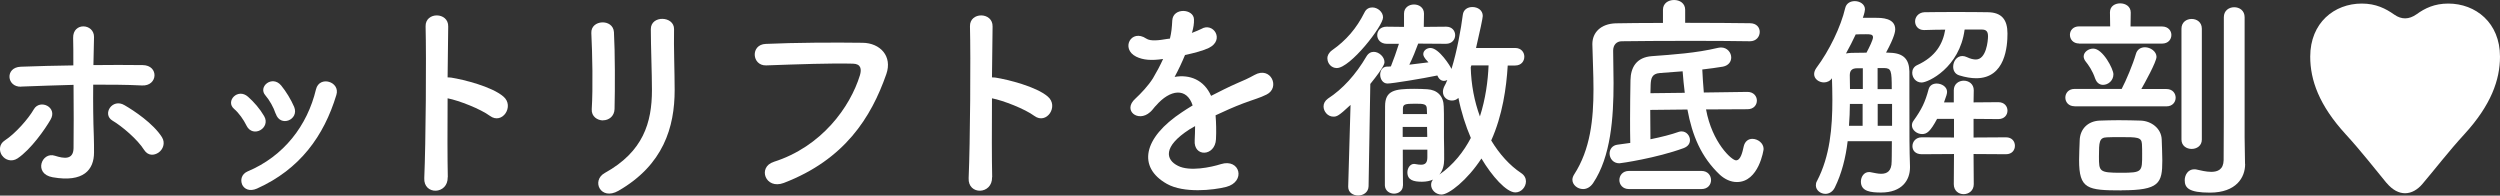
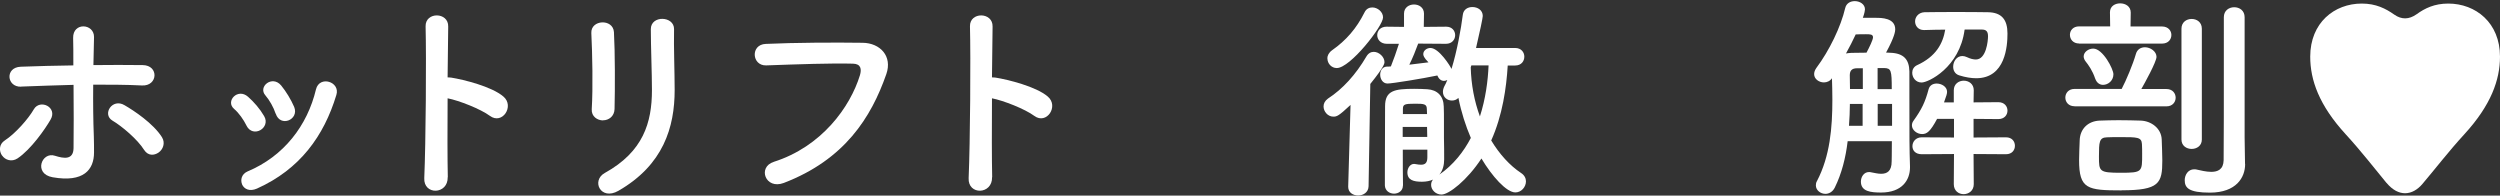
<svg xmlns="http://www.w3.org/2000/svg" id="_レイヤー_2" data-name="レイヤー 2" width="245.42" height="19.2" viewBox="0 0 245.42 19.2">
  <rect x="0" y="0" width="245.42" height="19.2" fill="#333333" stroke="none" />
  <g id="_画像_文字など" data-name="画像・文字など">
    <g>
      <path d="M.2,15.27c-.3-.43-.32-1.11.28-1.49,1.02-.66,2.3-2.11,2.84-3.05.6-1.04,2.37-.21,1.64,1.02-.53.92-1.92,2.92-3.24,3.8-.58.38-1.22.15-1.51-.28ZM2.08,8.51c-1.43.06-1.62-1.9-.04-1.96,1.69-.06,3.43-.11,5.16-.13,0-1.13,0-2.09-.02-2.69-.04-1.58,2.07-1.43,2.05-.09-.02.66-.04,1.64-.06,2.75,1.64-.02,3.26-.02,4.84,0,1.62.02,1.49,2.09-.08,2-1.58-.08-3.18-.08-4.78-.08-.02,1.73,0,3.58.06,5.06.02.68.02,1,.02,1.6,0,1.69-1.02,2.97-4.07,2.43-1.9-.34-1.07-2.54.23-2.11.88.28,1.81.43,1.83-.75.02-1.51.02-3.97,0-6.21-1.71.04-3.43.11-5.14.17ZM14.15,14.72c-.66-1.05-2.18-2.33-3.11-2.88-1.04-.62-.02-2.24,1.19-1.51.92.53,2.82,1.79,3.67,3.14.36.58.09,1.22-.34,1.51s-1.02.34-1.41-.26Z" fill="#fff" stroke-width="0" />
      <path d="M24.2,12.33c-.3-.6-.75-1.24-1.22-1.64-.88-.75.36-2.09,1.37-1.19.58.51,1.17,1.19,1.58,1.9.68,1.15-1.09,2.2-1.73.94ZM23.77,18.11c-.19-.45-.06-1.02.53-1.28,3.56-1.49,5.87-4.5,6.72-8.06.34-1.39,2.41-.75,2,.55-1.22,4.03-3.58,7.3-7.79,9.19-.72.32-1.26.06-1.47-.41ZM27.06,11.16c-.21-.64-.6-1.32-1-1.79-.77-.85.66-2.03,1.54-.98.49.6.96,1.37,1.28,2.11.51,1.26-1.37,2.03-1.81.66Z" fill="#fff" stroke-width="0" />
      <path d="M43.95,17.39c.04,1.73-2.39,1.79-2.3.09.15-3.46.21-11.82.13-14.89-.04-1.45,2.26-1.43,2.22.02-.02,1.05-.04,2.9-.06,4.99.11,0,.23,0,.36.02,1.19.19,3.97.87,5.12,1.86,1.11.94-.11,2.79-1.32,1.9-.92-.68-3.03-1.51-4.16-1.73-.02,2.94-.02,6.02.02,7.74Z" fill="#fff" stroke-width="0" />
      <path d="M59.2,11.82c-.55,0-1.15-.38-1.11-1.09.13-2.11.06-5.46-.04-7.49-.06-1.32,2.13-1.43,2.22-.09.11,1.92.11,5.57.06,7.55-.02.73-.58,1.11-1.13,1.11ZM59.37,16.98c3.78-2.09,4.63-4.95,4.63-8.13,0-1.66-.11-4.31-.11-5.99,0-1.39,2.3-1.3,2.28,0-.04,1.81.06,4.2.06,5.97,0,3.67-1.11,7.36-5.52,9.9-1.75,1-2.69-1-1.34-1.75Z" fill="#fff" stroke-width="0" />
      <path d="M75.95,15.89c4.71-1.49,7.51-5.38,8.47-8.51.17-.58.11-1.11-.68-1.13-2.09-.06-5.46.06-8.53.17-1.41.04-1.56-2.05-.04-2.11,2.82-.13,6.8-.15,9.51-.11,1.73.02,2.94,1.32,2.33,3.07-1.49,4.27-4.1,8.4-10.07,10.69-1.81.68-2.6-1.56-.98-2.07Z" fill="#fff" stroke-width="0" />
      <path d="M97.39,17.39c.04,1.73-2.39,1.79-2.3.09.15-3.46.21-11.82.13-14.89-.04-1.45,2.26-1.43,2.22.02-.02,1.05-.04,2.9-.06,4.99.11,0,.23,0,.36.02,1.19.19,3.97.87,5.12,1.86,1.11.94-.11,2.79-1.32,1.9-.92-.68-3.03-1.51-4.16-1.73-.02,2.94-.02,6.02.02,7.74Z" fill="#fff" stroke-width="0" />
-       <path d="M117.03,3.22c.34-.13.66-.26.9-.38,1.17-.7,2.33,1.07.75,1.86-.53.26-1.45.51-2.35.7-.28.68-.64,1.45-1.02,2.15,1.47-.26,2.88.28,3.58,1.86.88-.45,1.77-.9,2.6-1.26.51-.21,1.09-.47,1.66-.79,1.6-.9,2.56,1.24,1.19,1.92-.68.34-1.17.45-2.3.87-.9.34-1.86.77-2.71,1.17.06.7.08,1.58.04,2.35-.04.85-.6,1.3-1.13,1.32-.53.02-1.02-.38-.96-1.22.02-.45.04-.94.04-1.39-.19.11-.38.21-.55.32-2.65,1.71-2.33,2.99-1.13,3.58,1.13.58,3.22.15,4.22-.17,1.88-.58,2.47,1.73.51,2.24-1.26.32-4.16.64-5.82-.3-2.88-1.62-2.37-4.5,1.49-7.04.3-.19.64-.43,1.04-.66-.58-1.79-2.22-1.58-3.6.02-.02.02-.06.06-.09.09-.19.23-.34.43-.49.55-1.17,1.05-2.73-.17-1.45-1.32.55-.51,1.28-1.28,1.73-2,.36-.6.7-1.24,1-1.9-1.15.17-1.96.11-2.65-.23-1.54-.77-.49-2.77,1-1.77.41.28,1.26.17,2,.04.08-.02.21-.02.32-.04.15-.62.19-1.05.23-1.79.08-1.28,2.09-1.15,2.13-.11.02.43-.06.83-.17,1.24l-.04.08Z" fill="#fff" stroke-width="0" />
      <path d="M132.58,10.3c-1.17,1.09-1.34,1.15-1.69,1.15-.55,0-.96-.51-.96-1,0-.28.13-.55.43-.77,1.45-.94,2.73-2.35,3.78-4.14.19-.32.45-.45.72-.45.51,0,1.05.49,1.05,1,0,.13,0,.43-1.39,2.15l-.17,10.05c-.02.6-.53.9-1.02.9s-.98-.28-.98-.85v-.04l.23-8ZM130.3,5.74c0-.28.15-.58.47-.81,1.37-.96,2.39-2.13,3.18-3.71.17-.36.47-.49.77-.49.51,0,1.05.43,1.05.98,0,.85-3.22,4.97-4.54,4.97-.53,0-.92-.45-.92-.94ZM137.72,18.22c0,.51-.43.79-.87.79s-.88-.28-.9-.81v-1.37c0-2.03.02-4.69.02-6.4,0-1.54.92-1.71,2.86-1.71.47,0,.96.02,1.28.04,1,.06,1.6.68,1.62,1.69.02.34.02.96.02,1.58v1.51c.02.68.02,1.56.02,2.11s-.13,1.09-.47,1.49c1.37-.96,2.37-2.22,3.09-3.6-.51-1.19-.94-2.52-1.22-3.93-.19.19-.41.26-.64.26-.45,0-.88-.32-.88-.85,0-.17.04-.34.13-.53.11-.19.21-.41.3-.64-.11.06-.21.09-.32.09-.26,0-.49-.15-.64-.49l-.02-.04c-1.43.3-4.42.79-4.89.79s-.72-.45-.72-.87c0-.38.21-.77.64-.79.15,0,.23,0,.41-.02.26-.64.55-1.47.79-2.22h-1.19c-.62,0-.94-.43-.94-.85s.3-.83.92-.83h.02l1.69.02v-1.3c0-.6.49-.9.98-.9s.98.3.98.9l-.02,1.3,2.18-.02h.02c.58,0,.88.41.88.83s-.3.85-.9.85l-2.73-.02c-.23.64-.55,1.43-.87,2.07.66-.09,1.32-.17,1.88-.23-.47-.47-.51-.68-.51-.81,0-.34.34-.6.7-.6.85,0,1.96,1.81,2.03,1.98.02.02.04.06.04.08.55-1.77.94-3.97,1.11-5.31.06-.53.49-.77.94-.77.51,0,1.02.3,1.02.88,0,.19-.28,1.51-.66,3.14h3.84c.6,0,.9.43.9.85,0,.45-.3.87-.9.87h-.73c-.13,2.18-.51,4.89-1.62,7.36.81,1.34,1.81,2.45,2.94,3.2.32.21.47.51.47.81,0,.55-.45,1.09-1.04,1.09-.88,0-2.3-1.6-3.33-3.33-1.39,2.13-3.2,3.54-3.92,3.54-.58,0-1.02-.47-1.02-.94,0-.19.04-.36.19-.53-.3.13-.66.21-1.09.21-.81,0-1.43-.15-1.43-.92,0-.41.26-.83.66-.83.04,0,.11.02.15.02.21.04.38.06.53.06.43,0,.62-.21.62-.73v-.75h-2.41c0,1.34,0,2.65.02,3.5v.02ZM137.7,12.46v.98h2.41c0-.32-.02-.66-.02-.98h-2.39ZM140.07,10.71c0-.49-.26-.53-1.13-.53-1.07,0-1.22.06-1.22.53v.49h2.37l-.02-.49ZM144.44,6.42l-.06.19c.04,1.71.36,3.35.9,4.82.55-1.71.79-3.48.85-5.01h-1.69Z" fill="#fff" stroke-width="0" />
-       <path d="M171.77,4.05c-1.17-.02-3.37-.04-5.63-.04-2.77,0-5.65.02-6.93.04-.53,0-.85.38-.85.92,0,.96.04,2.05.04,3.18,0,3.39-.26,7.23-2.01,9.83-.28.41-.64.58-.98.58-.55,0-1.05-.41-1.05-.92,0-.15.06-.34.17-.51,1.6-2.47,1.9-5.42,1.9-8.38,0-1.47-.08-2.96-.11-4.39v-.04c0-1.13.83-1.98,2.28-2.03,1-.02,2.73-.04,4.65-.04V.96c0-.64.53-.96,1.09-.96s1.09.32,1.09.96v1.28c2.52,0,5.01.02,6.36.04.66,0,.96.43.96.85,0,.47-.34.92-.96.92h-.02ZM167.48,10.75c.6,3.26,2.52,4.99,2.94,4.99.47,0,.64-.85.75-1.34.11-.53.47-.77.85-.77.53,0,1.11.41,1.11,1,0,.09-.47,3.24-2.62,3.24-.62,0-1.19-.28-1.66-.7-1.88-1.77-2.73-3.9-3.2-6.42l-3.65.04c0,.83.02,1.77.02,2.88,1.05-.21,2.07-.47,2.79-.73.11-.04.19-.04.28-.04.47,0,.81.43.81.85,0,.32-.17.62-.62.79-2.67.98-6.17,1.49-6.31,1.49-.62,0-.96-.49-.96-.96,0-.41.26-.81.79-.87.36-.04.79-.11,1.24-.17-.02-.77-.02-1.56-.02-2.37,0-1.3.02-2.6.04-3.78.02-1.26.58-2.26,2.11-2.37,2.03-.15,4.33-.3,6.46-.81.11-.02.21-.04.32-.04.62,0,1,.51,1,.98,0,.41-.26.79-.81.9-.62.11-1.3.19-2.03.28.04.75.08,1.51.15,2.26l4.27-.06h.02c.6,0,.92.43.92.85s-.3.85-.92.85l-4.07.02ZM159.91,18.56c-.62,0-.94-.45-.94-.88,0-.45.32-.9.94-.9h7.12c.62,0,.94.45.94.9s-.32.88-.94.88h-7.12ZM165.39,9.11c-.09-.68-.15-1.39-.21-2.11-.79.06-1.58.11-2.24.17-.79.06-.87.55-.9,1.15,0,.28-.02.55-.02.83l3.37-.04Z" fill="#fff" stroke-width="0" />
      <path d="M181.38,13.87c-.19,1.6-.58,3.16-1.26,4.54-.21.43-.58.62-.92.62-.49,0-.94-.36-.94-.83,0-.15.02-.28.11-.43,1.28-2.45,1.51-5.23,1.51-7.98,0-.7-.02-1.41-.04-2.11-.19.28-.49.41-.79.41-.49,0-.96-.34-.96-.81,0-.19.06-.38.21-.6,1.28-1.71,2.41-4.05,2.84-5.89.11-.47.51-.68.94-.68.49,0,1,.3,1,.81,0,.06-.04.38-.21.83h1.28c.53,0,1.9,0,1.9,1.13,0,.17-.04.7-.9,2.28.15,0,.28.02.41.02,1.32.04,1.86.66,1.88,1.83v2.5c0,4.18,0,5.01.06,6.83v.09c0,1.26-.79,2.47-2.84,2.47-.98,0-1.98-.09-1.98-1.07,0-.47.3-.94.79-.94.06,0,.13,0,.19.02.34.06.68.15,1,.15.6,0,1.04-.26,1.04-1.22,0,0,.02-.81.02-1.98h-4.35ZM181.21,5.25c.17-.02.34-.06.53-.06.38,0,.92-.02,1.49-.02.28-.53.64-1.26.64-1.51,0-.3-.3-.3-.68-.3-.34,0-.75,0-1.02.02-.15.3-.3.62-.45.92l-.51.96ZM182.86,10.2h-1.26c0,.7-.04,1.43-.09,2.15h1.34v-2.15ZM182.86,6.7h-.55c-.58,0-.72.3-.72.7,0,.43.02.87.02,1.34h1.26v-2.05ZM185.71,8.75c0-1.86-.06-2.05-.75-2.07h-.64v2.07h1.39ZM185.74,10.2h-1.41v2.15h1.41v-2.15ZM193.74,15.12l.02,2.96c0,.64-.49.98-1,.98-.47,0-.96-.32-.96-.98l.02-2.96-3.16.02c-.64,0-.92-.38-.92-.79,0-.43.32-.87.92-.87l3.16.02v-1.83h-1.66c-.66,1.24-1,1.49-1.47,1.49-.53,0-1-.41-1-.85,0-.15.04-.3.15-.45.81-1.13,1.15-1.83,1.49-3.11.11-.38.43-.55.79-.55.49,0,1.02.32,1.02.81,0,.19-.06.38-.3,1.04h.96v-1.19c0-.62.49-.94.98-.94s.98.32.98.94l-.02,1.19,2.43-.02c.6,0,.9.41.9.83s-.3.83-.9.83l-2.43-.02v1.83l3.18-.02c.6,0,.88.41.88.83s-.28.83-.88.83l-3.18-.02ZM192.86,2.92c-.49,3.71-3.56,5.18-4.22,5.18-.58,0-.92-.49-.92-.96,0-.3.15-.58.45-.73,1.88-.85,2.56-2.13,2.79-3.5-.68,0-1.37.02-2.07.04h-.02c-.58,0-.87-.43-.87-.85s.32-.87.92-.9c1.02-.02,2.05-.02,3.09-.02s2.07,0,3.14.02c1.37.02,1.92.75,1.92,2.09,0,1.22-.19,4.39-3.07,4.39-.49,0-1.05-.09-1.66-.28-.43-.13-.6-.49-.6-.85,0-.51.34-1.05.9-1.05.15,0,.3.04.45.11.36.17.64.23.88.23,1.02,0,1.19-1.83,1.19-2.28,0-.49-.19-.66-.62-.66h-1.66Z" fill="#fff" stroke-width="0" />
      <path d="M203.65,10.43c-.6,0-.9-.43-.9-.85s.3-.85.9-.85h4.63c.43-.81,1.11-2.43,1.39-3.41.13-.49.51-.68.9-.68.53,0,1.13.41,1.13.94,0,.49-1.17,2.6-1.49,3.16h2.47c.6,0,.9.43.9.85s-.3.85-.9.85h-9.02ZM204.1,4.27c-.6,0-.9-.43-.9-.85s.3-.83.9-.83h3.05l-.02-1.37v-.02c0-.6.51-.87,1-.87.53,0,1.04.3,1.04.9l-.02,1.37h3.09c.62,0,.92.43.92.83,0,.43-.3.85-.92.85h-8.15ZM208.28,18.69c-3.37,0-4.18-.13-4.18-2.97,0-.68.04-1.24.06-1.96.04-1.09.79-1.86,1.94-1.92.6-.02,1.24-.04,1.88-.04.77,0,1.54.02,2.18.04,1.04.04,2,.77,2.05,1.83.02.77.06,1.41.06,2.09,0,2.24-.3,2.92-3.99,2.92ZM205.68,7.72c-.26-.79-.68-1.37-.94-1.69-.13-.17-.19-.34-.19-.49,0-.43.47-.77.94-.77.94,0,1.98,2.01,1.98,2.52,0,.62-.51,1.04-1.02,1.04-.32,0-.62-.19-.77-.62ZM210.27,14.14c-.04-.68-.45-.68-2.13-.68-.47,0-.92,0-1.3.02-.77.02-.79.45-.79,1.9s.02,1.58,2.15,1.58,2.09-.09,2.09-1.86c0-.3,0-.6-.02-.96ZM214.15,2.82c0-.64.49-.96,1-.96s1,.32,1,.96v10.88c0,.62-.51.92-1,.92s-1-.3-1-.92V2.82ZM220.4,16.08v.04c0,1.28-.85,2.79-3.46,2.79-2.07,0-2.47-.47-2.47-1.22,0-.53.34-1.07.92-1.07.08,0,.15,0,.23.02.41.09.96.23,1.45.23.64,0,1.2-.23,1.22-1.15.02-.79.02-6.72.02-10.69V1.69c0-.66.51-.98,1.02-.98s1.02.32,1.02.98v11.82l.04,2.58Z" fill="#fff" stroke-width="0" />
      <path d="M234.28,17.96c-1.13-1.37-2.52-3.16-4.01-4.78-2.62-2.86-3.48-5.33-3.48-7.62,0-3.33,2.37-5.21,5.06-5.21,1.39,0,2.35.49,3.2,1.09.7.49,1.43.49,2.18-.04.83-.6,1.77-1.05,3.11-1.05,2.69,0,5.08,1.88,5.08,5.21,0,2.28-.88,4.76-3.5,7.62-1.51,1.64-2.94,3.5-4.1,4.86-.98,1.17-2.35,1.34-3.54-.09Z" fill="#fff" stroke-width="0" />
    </g>
  </g>
</svg>